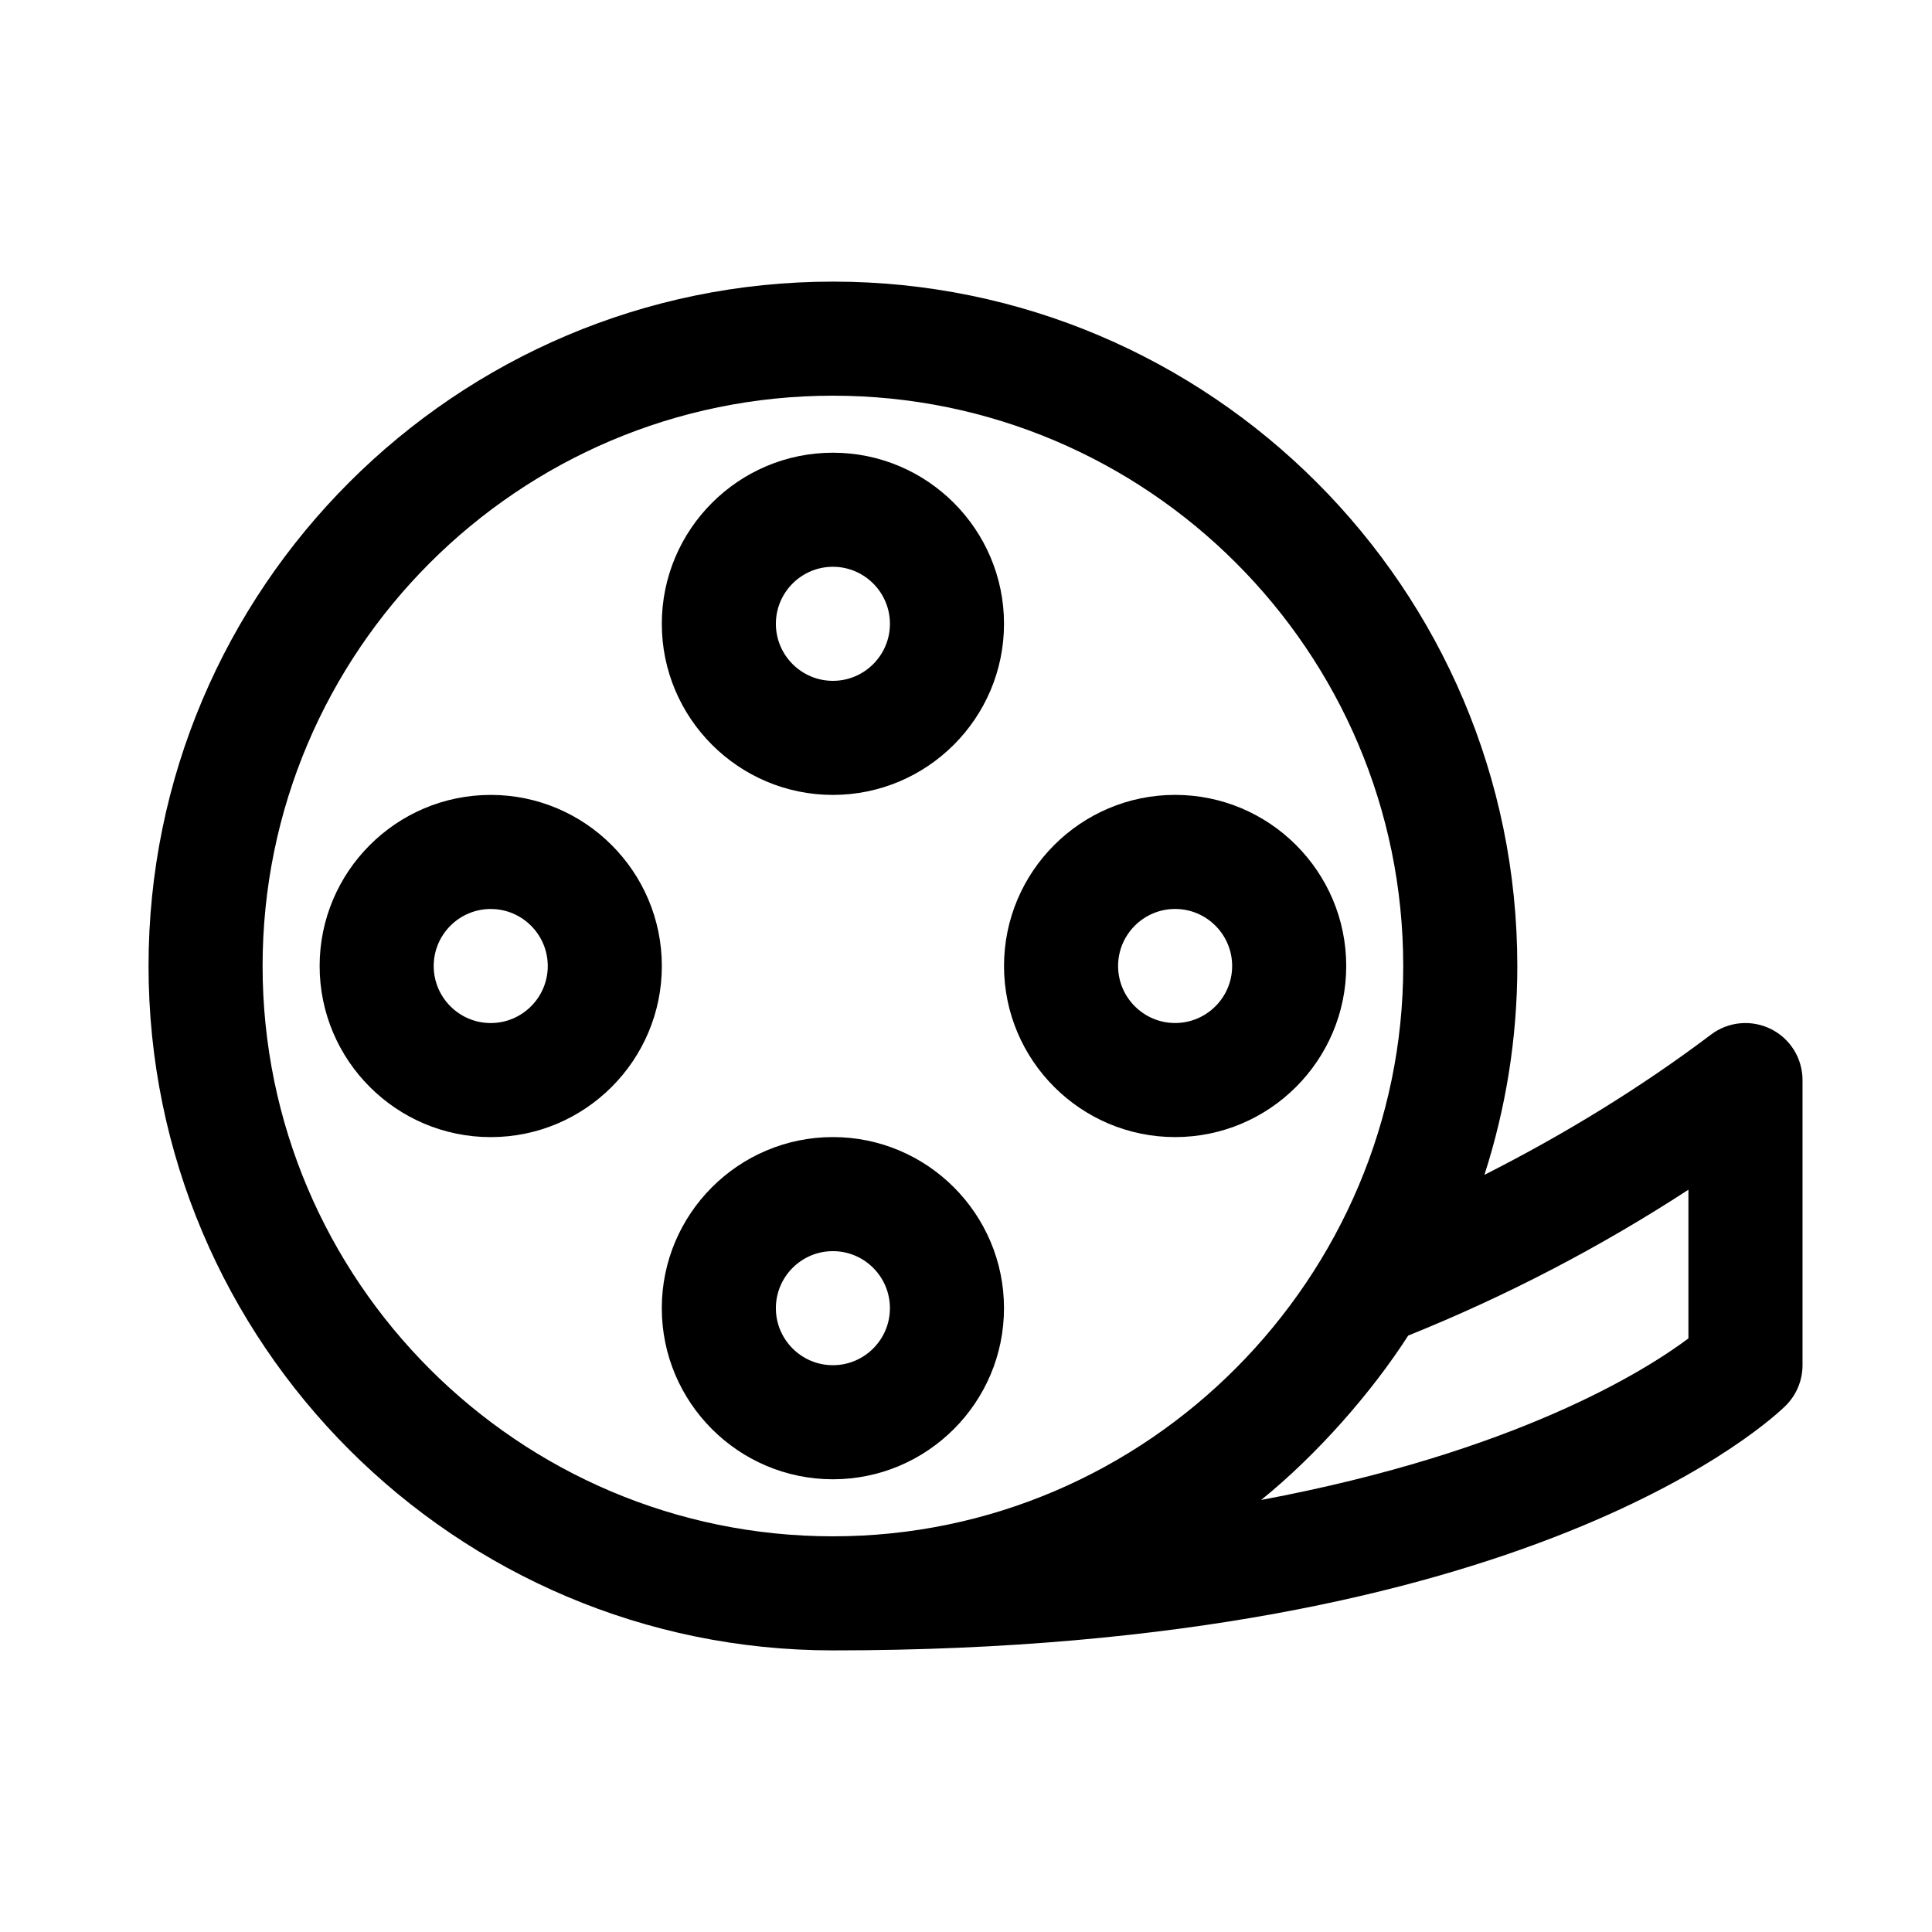
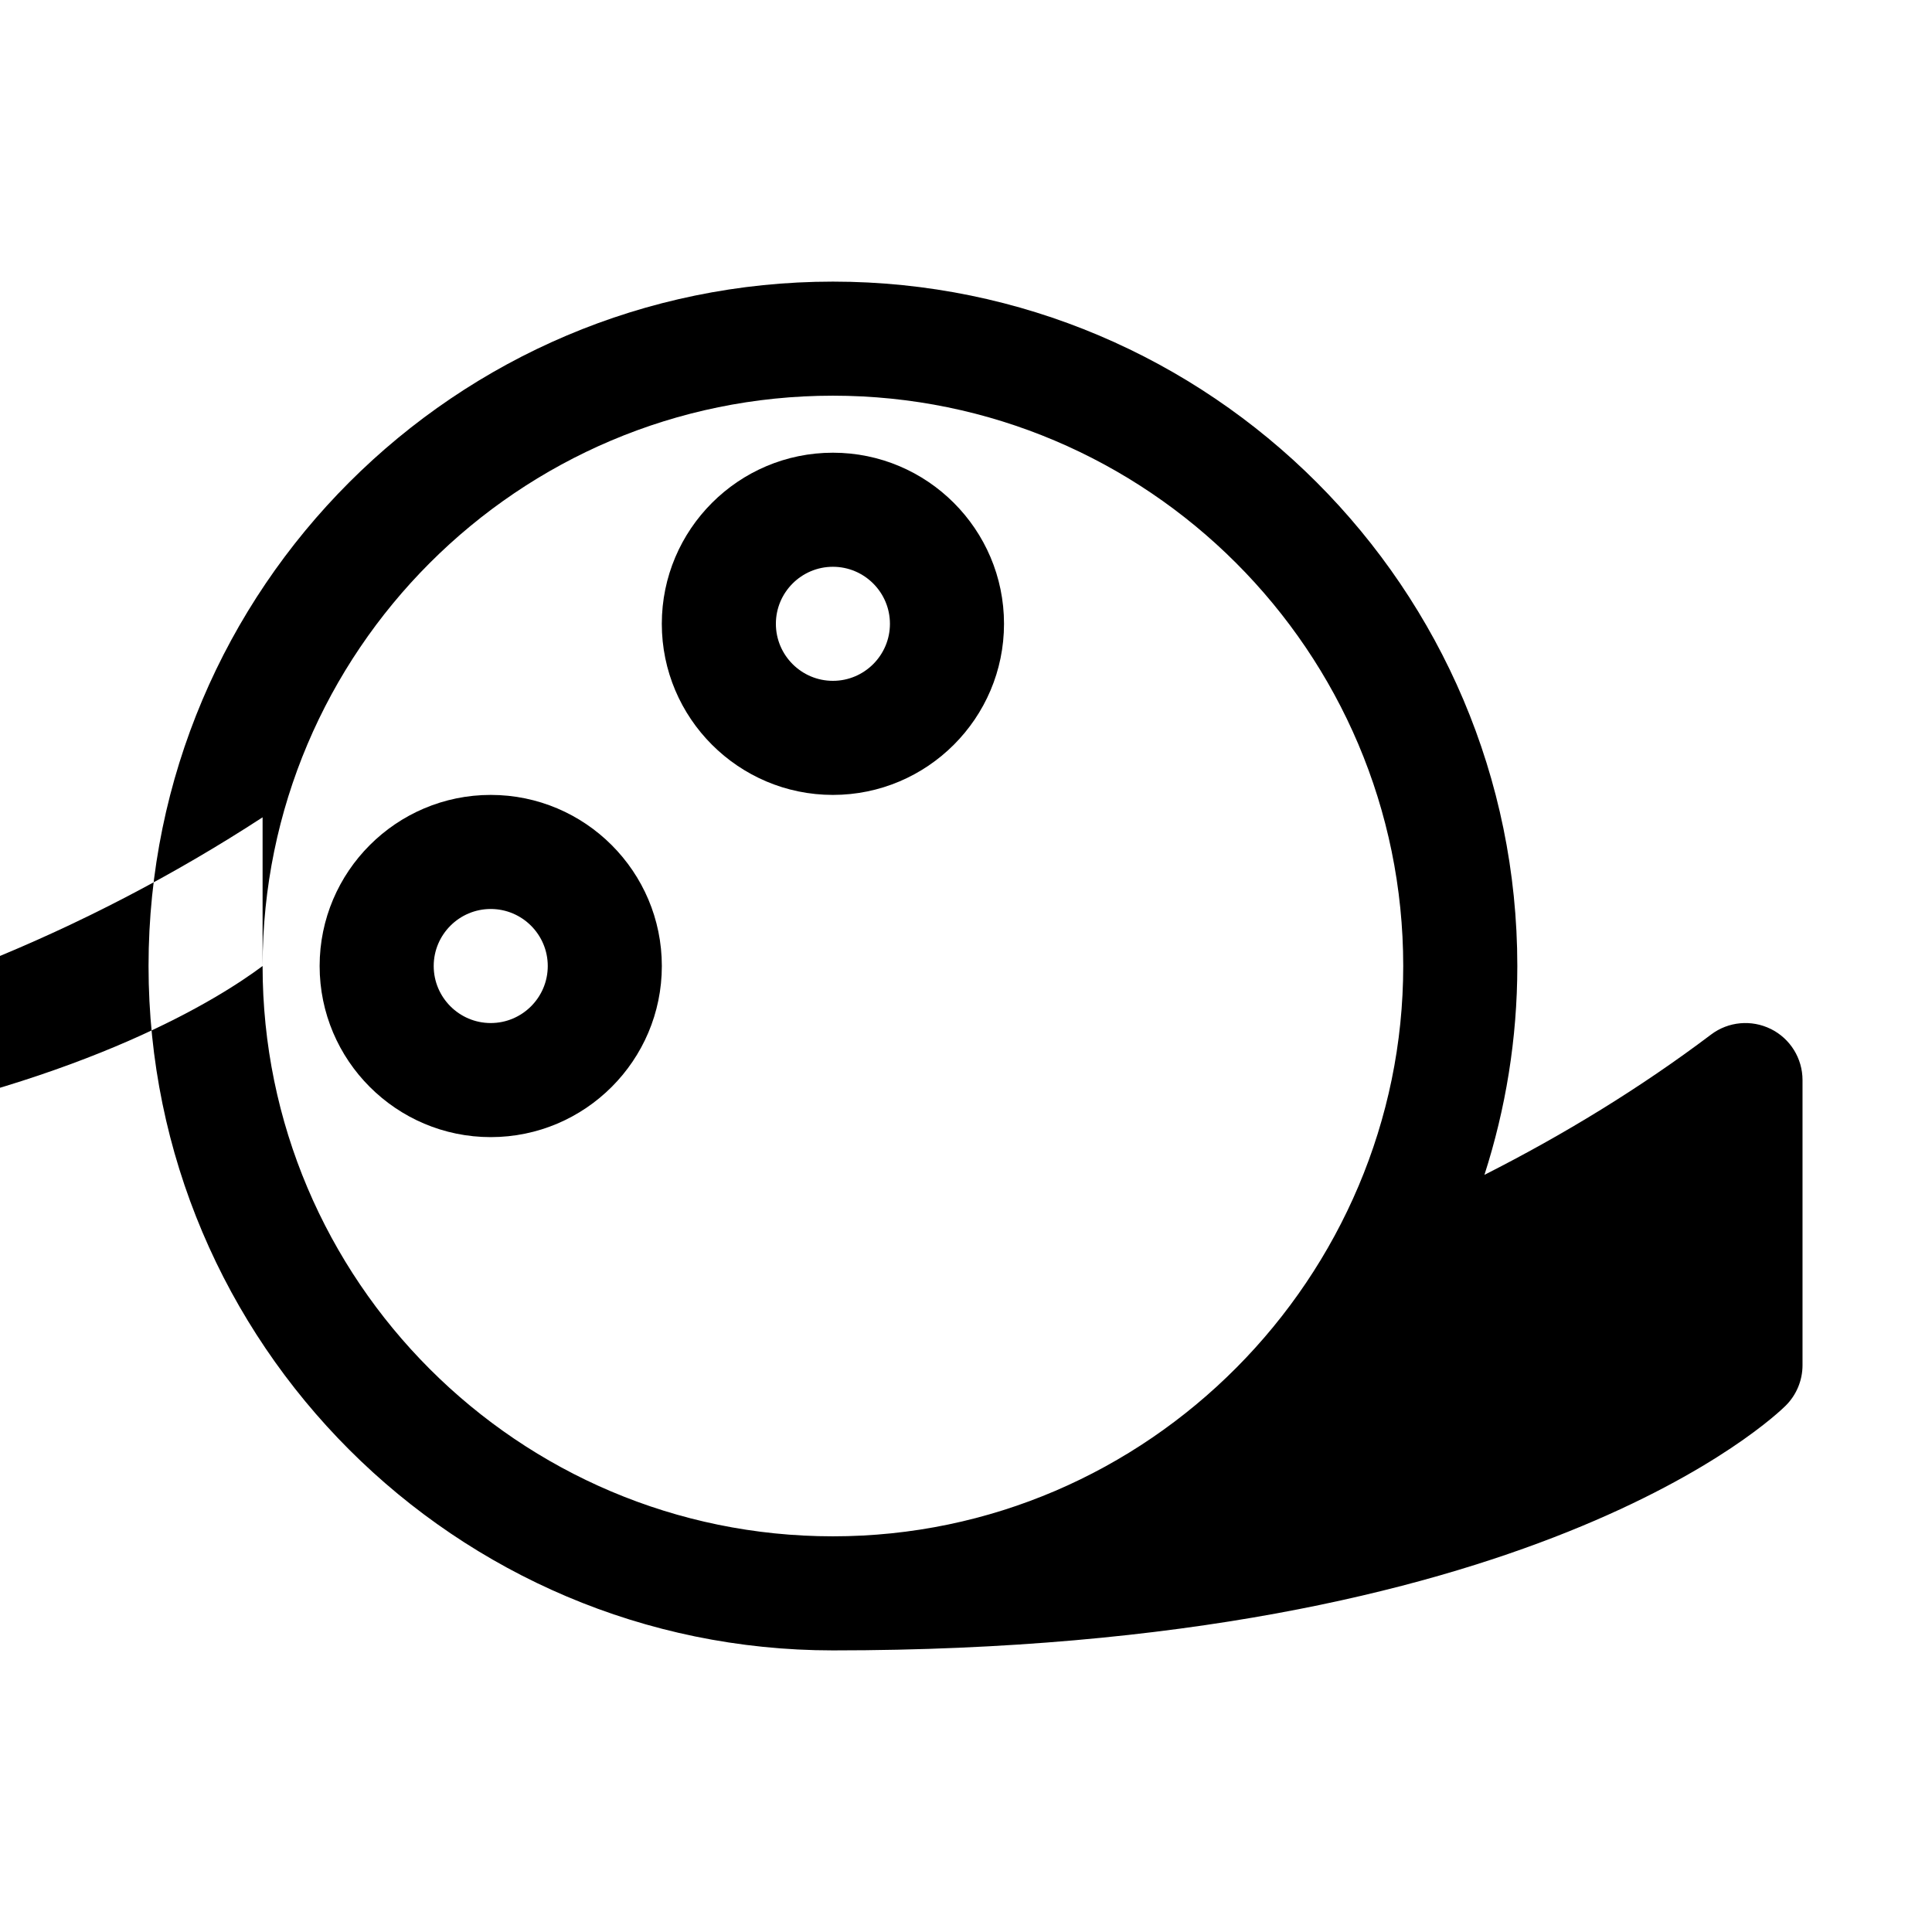
<svg xmlns="http://www.w3.org/2000/svg" fill="#000000" width="800px" height="800px" version="1.1" viewBox="144 144 512 512">
  <g>
    <path d="m364.73 354.66c25.004 0 45.344-20.34 45.344-45.344s-20.34-45.344-45.344-45.344c-25.004 0-45.344 20.34-45.344 45.344 0.004 25.004 20.34 45.344 45.344 45.344zm0-60.457c8.332 0 15.113 6.781 15.113 15.113s-6.781 15.113-15.113 15.113-15.113-6.781-15.113-15.113 6.781-15.113 15.113-15.113z" />
    <path d="m274.05 354.66c-25.004 0-45.344 20.34-45.344 45.344s20.34 45.344 45.344 45.344 45.344-20.34 45.344-45.344-20.34-45.344-45.344-45.344zm0 60.457c-8.332 0-15.113-6.781-15.113-15.113s6.781-15.113 15.113-15.113 15.113 6.781 15.113 15.113-6.781 15.113-15.113 15.113z" />
-     <path d="m410.07 490.68c0-25.004-20.34-45.344-45.344-45.344-25.004 0-45.344 20.34-45.344 45.344s20.34 45.344 45.344 45.344c25.004 0 45.344-20.34 45.344-45.344zm-60.457 0c0-8.332 6.781-15.113 15.113-15.113s15.113 6.781 15.113 15.113c0 8.332-6.781 15.113-15.113 15.113s-15.113-6.781-15.113-15.113z" />
-     <path d="m455.42 445.34c25.004 0 45.344-20.34 45.344-45.344s-20.34-45.344-45.344-45.344c-25.004 0-45.344 20.34-45.344 45.344 0 25.008 20.34 45.344 45.344 45.344zm0-60.457c8.332 0 15.113 6.781 15.113 15.113 0 8.332-6.781 15.113-15.113 15.113s-15.113-6.781-15.113-15.113c0-8.332 6.781-15.113 15.113-15.113z" />
-     <path d="m613.3 416.7c-5.125-2.543-11.27-1.996-15.84 1.461-18.848 14.211-39.023 26.52-60.07 37.188 5.617-17.461 8.715-36.043 8.715-55.348 0-100.01-81.367-181.37-181.37-181.37-100 0-181.37 81.363-181.37 181.37s81.367 181.37 181.37 181.37c185.5 0 249.86-62.234 252.52-64.887 2.836-2.832 4.43-6.68 4.43-10.688v-75.57c0-5.734-3.242-10.973-8.379-13.527zm-399.71-16.699c0-83.34 67.801-151.14 151.14-151.14 83.34 0 151.14 67.801 151.14 151.14 0 82.258-67.426 151.14-151.14 151.14-83.344-0.004-151.14-67.805-151.14-151.14zm377.86 98.691c-11.477 8.586-45.727 30.168-113.23 42.812 14.82-11.977 29.363-28.574 38.965-43.562 25.992-10.465 50.863-23.418 74.266-38.656z" />
+     <path d="m613.3 416.7c-5.125-2.543-11.27-1.996-15.84 1.461-18.848 14.211-39.023 26.52-60.07 37.188 5.617-17.461 8.715-36.043 8.715-55.348 0-100.01-81.367-181.37-181.37-181.37-100 0-181.37 81.363-181.37 181.37s81.367 181.37 181.37 181.37c185.5 0 249.86-62.234 252.52-64.887 2.836-2.832 4.43-6.68 4.43-10.688v-75.57c0-5.734-3.242-10.973-8.379-13.527zm-399.71-16.699c0-83.34 67.801-151.14 151.14-151.14 83.34 0 151.14 67.801 151.14 151.14 0 82.258-67.426 151.14-151.14 151.14-83.344-0.004-151.14-67.805-151.14-151.14zc-11.477 8.586-45.727 30.168-113.23 42.812 14.82-11.977 29.363-28.574 38.965-43.562 25.992-10.465 50.863-23.418 74.266-38.656z" />
  </g>
</svg>